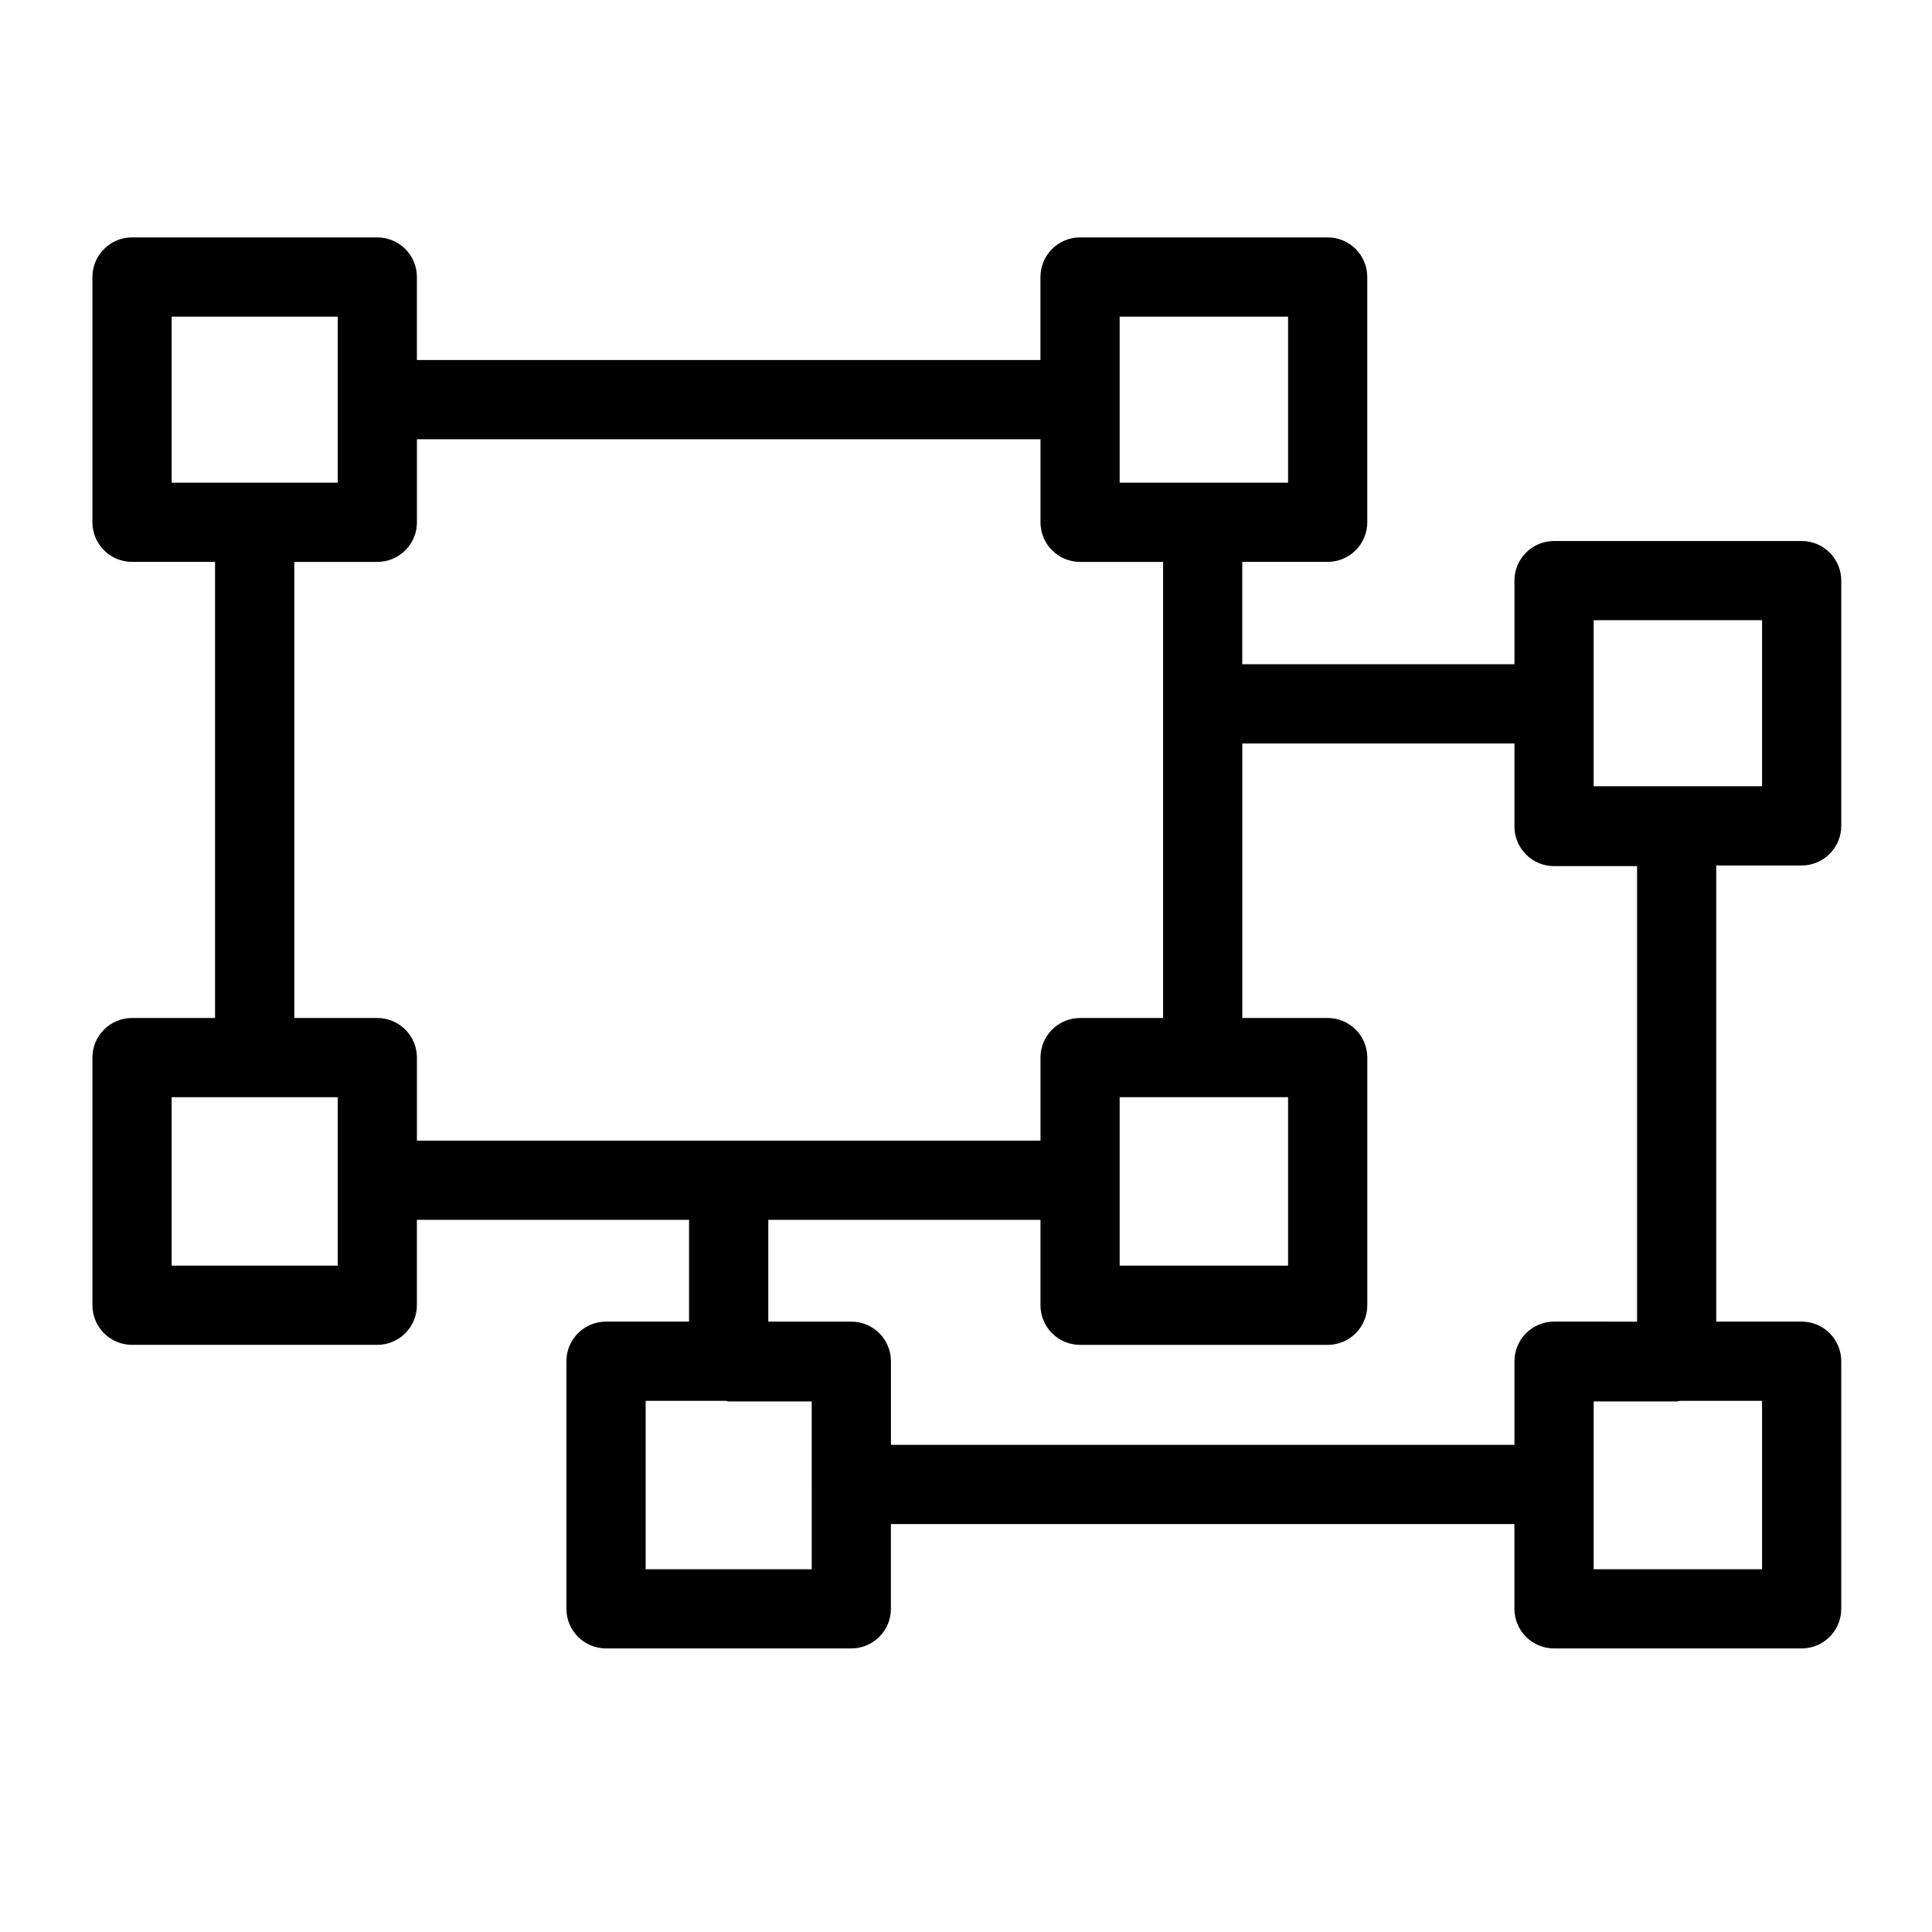
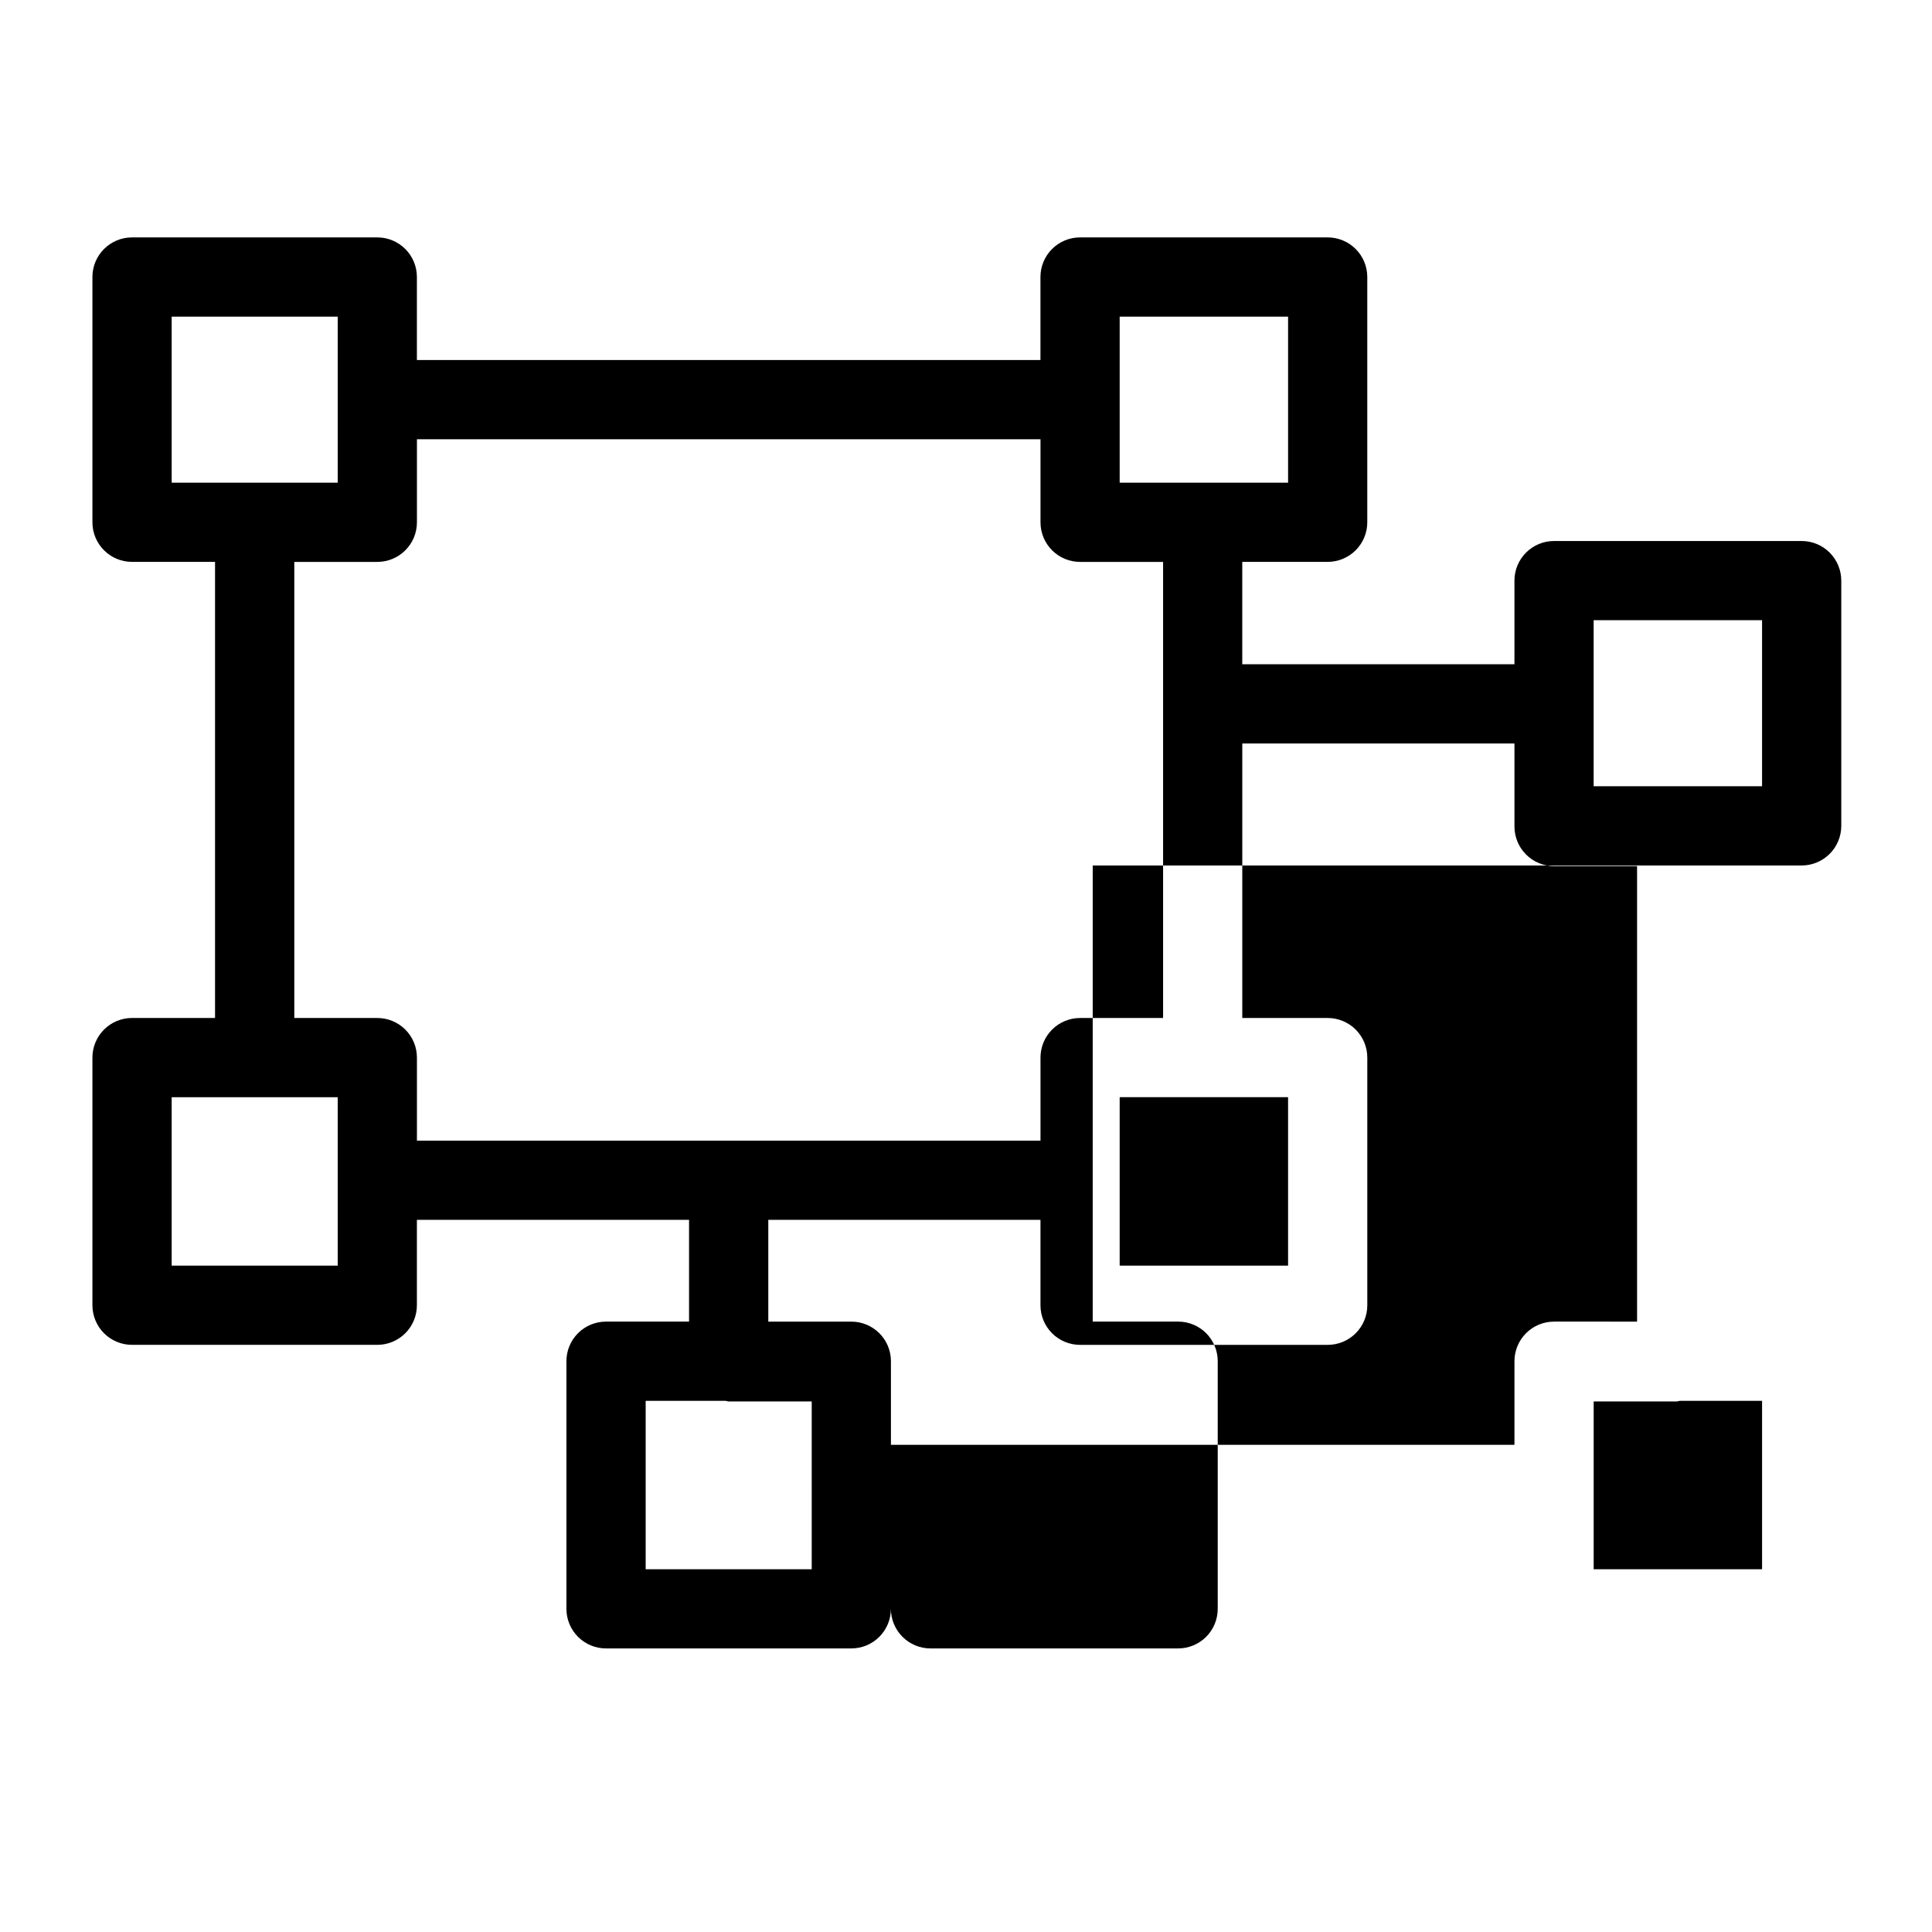
<svg xmlns="http://www.w3.org/2000/svg" fill="#000000" width="800px" height="800px" version="1.1" viewBox="144 144 512 512">
-   <path d="m621.46 373.36c2.785 0 5.453-1.105 7.422-3.074s3.074-4.637 3.074-7.422v-64.996c0-2.781-1.105-5.453-3.074-7.422s-4.637-3.074-7.422-3.074h-65.621c-2.785 0-5.453 1.105-7.422 3.074s-3.074 4.641-3.074 7.422v22.16h-72.129v-27.125h22.633c2.781 0 5.453-1.105 7.422-3.074s3.074-4.637 3.074-7.422v-64.996c0-2.785-1.105-5.453-3.074-7.422s-4.641-3.074-7.422-3.074h-65.621c-2.785 0-5.457 1.105-7.422 3.074-1.969 1.969-3.074 4.637-3.074 7.422v22.004h-165.25v-22.004c0-5.797-4.699-10.496-10.496-10.496h-64.996c-5.797 0-10.496 4.699-10.496 10.496v64.996c0 5.797 4.699 10.496 10.496 10.496h22v120.87h-22c-2.785 0-5.453 1.105-7.422 3.074s-3.074 4.641-3.074 7.422v65.633c0 2.781 1.105 5.453 3.074 7.422s4.637 3.074 7.422 3.074h64.996c2.785 0 5.453-1.105 7.422-3.074s3.074-4.641 3.074-7.422v-22.633h72.125v26.969h-22.004c-2.781 0-5.453 1.105-7.422 3.074s-3.074 4.637-3.074 7.422v65.621c0 2.781 1.105 5.453 3.074 7.422s4.641 3.074 7.422 3.074h65c2.785 0 5.457-1.105 7.426-3.074s3.074-4.641 3.07-7.422v-22.469h165.24v22.469c0 2.781 1.105 5.453 3.074 7.422s4.637 3.074 7.422 3.074h65.621c2.785 0 5.457-1.105 7.426-3.074 1.965-1.969 3.07-4.641 3.07-7.422v-65.621c0-2.785-1.102-5.457-3.07-7.426s-4.641-3.074-7.426-3.07h-22.633v-120.88zm-55.125-64.996h44.629v44.004h-44.629zm-125.61 148.41v-22.008h44.629v44.641h-44.629zm0-228.86h44.629v44.004h-44.629zm-251.23 0h44.004v44.004h-44.004zm44.004 251.5h-44.004v-44.641h44.004zm10.496-65.633h-22.004v-120.87h22.004c5.797 0 10.496-4.699 10.496-10.496v-22h165.25v22c0 2.785 1.105 5.453 3.074 7.422s4.637 3.074 7.422 3.074h21.996v120.87h-21.996c-2.785 0-5.457 1.105-7.426 3.074s-3.074 4.641-3.07 7.422v22.008h-165.25v-22.008c0-2.781-1.105-5.453-3.074-7.422s-4.637-3.074-7.422-3.074zm71.113 146.08v-44.625h21.188c0.281 0.023 0.523 0.164 0.812 0.164h22.004v21.996l0.004 0.027v22.441zm295.86 0h-44.629v-44.461h21.996c0.289 0 0.531-0.141 0.812-0.164h21.82zm-55.125-65.621v0.004c-2.785-0.004-5.457 1.102-7.426 3.07s-3.07 4.641-3.07 7.426v22.16h-165.24v-22.16c0.004-2.785-1.102-5.457-3.07-7.422-1.969-1.969-4.641-3.074-7.426-3.074h-22.004v-26.969h72.129v22.633c-0.004 2.785 1.102 5.453 3.07 7.422s4.641 3.074 7.426 3.074h65.621c2.785 0 5.453-1.105 7.422-3.074s3.074-4.637 3.074-7.422v-65.633c0-2.781-1.105-5.453-3.074-7.422s-4.637-3.074-7.422-3.074h-22.633v-72.75h72.129v22.008c0 2.785 1.105 5.453 3.074 7.422s4.637 3.074 7.422 3.074h21.996v120.71z" />
+   <path d="m621.46 373.36c2.785 0 5.453-1.105 7.422-3.074s3.074-4.637 3.074-7.422v-64.996c0-2.781-1.105-5.453-3.074-7.422s-4.637-3.074-7.422-3.074h-65.621c-2.785 0-5.453 1.105-7.422 3.074s-3.074 4.641-3.074 7.422v22.16h-72.129v-27.125h22.633c2.781 0 5.453-1.105 7.422-3.074s3.074-4.637 3.074-7.422v-64.996c0-2.785-1.105-5.453-3.074-7.422s-4.641-3.074-7.422-3.074h-65.621c-2.785 0-5.457 1.105-7.422 3.074-1.969 1.969-3.074 4.637-3.074 7.422v22.004h-165.25v-22.004c0-5.797-4.699-10.496-10.496-10.496h-64.996c-5.797 0-10.496 4.699-10.496 10.496v64.996c0 5.797 4.699 10.496 10.496 10.496h22v120.87h-22c-2.785 0-5.453 1.105-7.422 3.074s-3.074 4.641-3.074 7.422v65.633c0 2.781 1.105 5.453 3.074 7.422s4.637 3.074 7.422 3.074h64.996c2.785 0 5.453-1.105 7.422-3.074s3.074-4.641 3.074-7.422v-22.633h72.125v26.969h-22.004c-2.781 0-5.453 1.105-7.422 3.074s-3.074 4.637-3.074 7.422v65.621c0 2.781 1.105 5.453 3.074 7.422s4.641 3.074 7.422 3.074h65c2.785 0 5.457-1.105 7.426-3.074s3.074-4.641 3.07-7.422v-22.469v22.469c0 2.781 1.105 5.453 3.074 7.422s4.637 3.074 7.422 3.074h65.621c2.785 0 5.457-1.105 7.426-3.074 1.965-1.969 3.07-4.641 3.07-7.422v-65.621c0-2.785-1.102-5.457-3.07-7.426s-4.641-3.074-7.426-3.07h-22.633v-120.88zm-55.125-64.996h44.629v44.004h-44.629zm-125.61 148.41v-22.008h44.629v44.641h-44.629zm0-228.86h44.629v44.004h-44.629zm-251.23 0h44.004v44.004h-44.004zm44.004 251.5h-44.004v-44.641h44.004zm10.496-65.633h-22.004v-120.87h22.004c5.797 0 10.496-4.699 10.496-10.496v-22h165.25v22c0 2.785 1.105 5.453 3.074 7.422s4.637 3.074 7.422 3.074h21.996v120.87h-21.996c-2.785 0-5.457 1.105-7.426 3.074s-3.074 4.641-3.07 7.422v22.008h-165.25v-22.008c0-2.781-1.105-5.453-3.074-7.422s-4.637-3.074-7.422-3.074zm71.113 146.08v-44.625h21.188c0.281 0.023 0.523 0.164 0.812 0.164h22.004v21.996l0.004 0.027v22.441zm295.86 0h-44.629v-44.461h21.996c0.289 0 0.531-0.141 0.812-0.164h21.82zm-55.125-65.621v0.004c-2.785-0.004-5.457 1.102-7.426 3.07s-3.07 4.641-3.07 7.426v22.16h-165.24v-22.16c0.004-2.785-1.102-5.457-3.07-7.422-1.969-1.969-4.641-3.074-7.426-3.074h-22.004v-26.969h72.129v22.633c-0.004 2.785 1.102 5.453 3.07 7.422s4.641 3.074 7.426 3.074h65.621c2.785 0 5.453-1.105 7.422-3.074s3.074-4.637 3.074-7.422v-65.633c0-2.781-1.105-5.453-3.074-7.422s-4.637-3.074-7.422-3.074h-22.633v-72.75h72.129v22.008c0 2.785 1.105 5.453 3.074 7.422s4.637 3.074 7.422 3.074h21.996v120.71z" />
</svg>